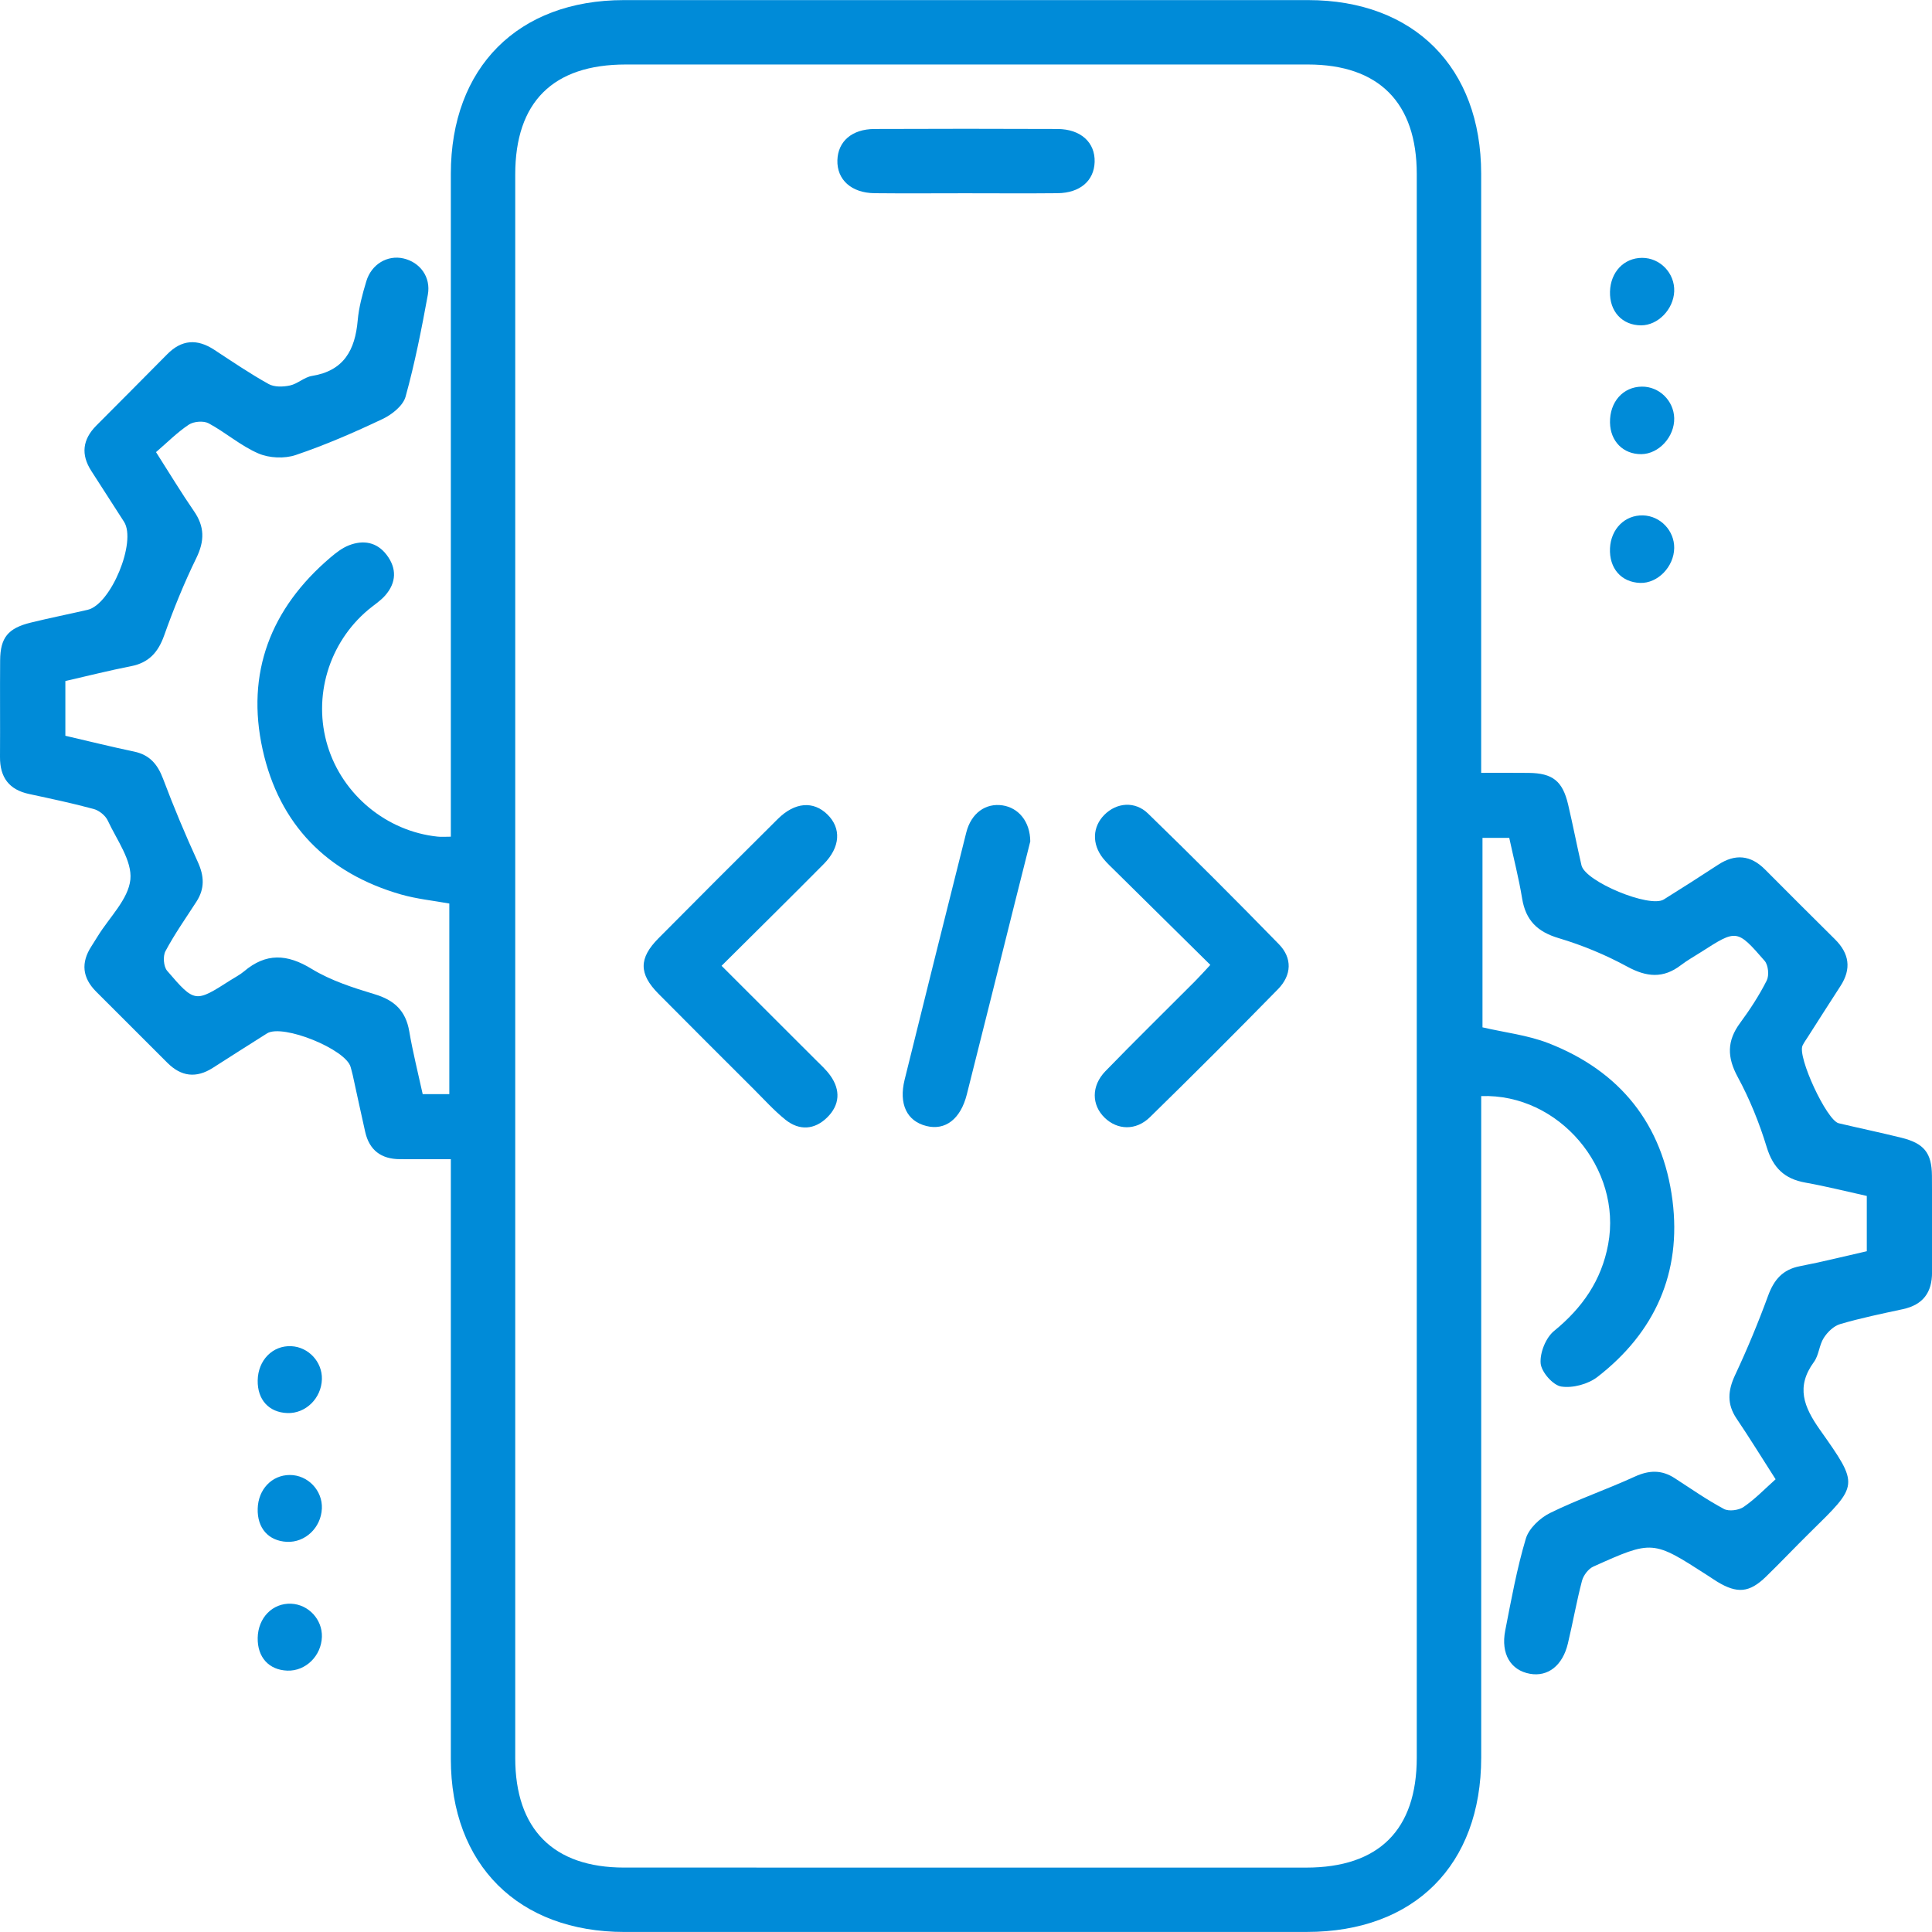
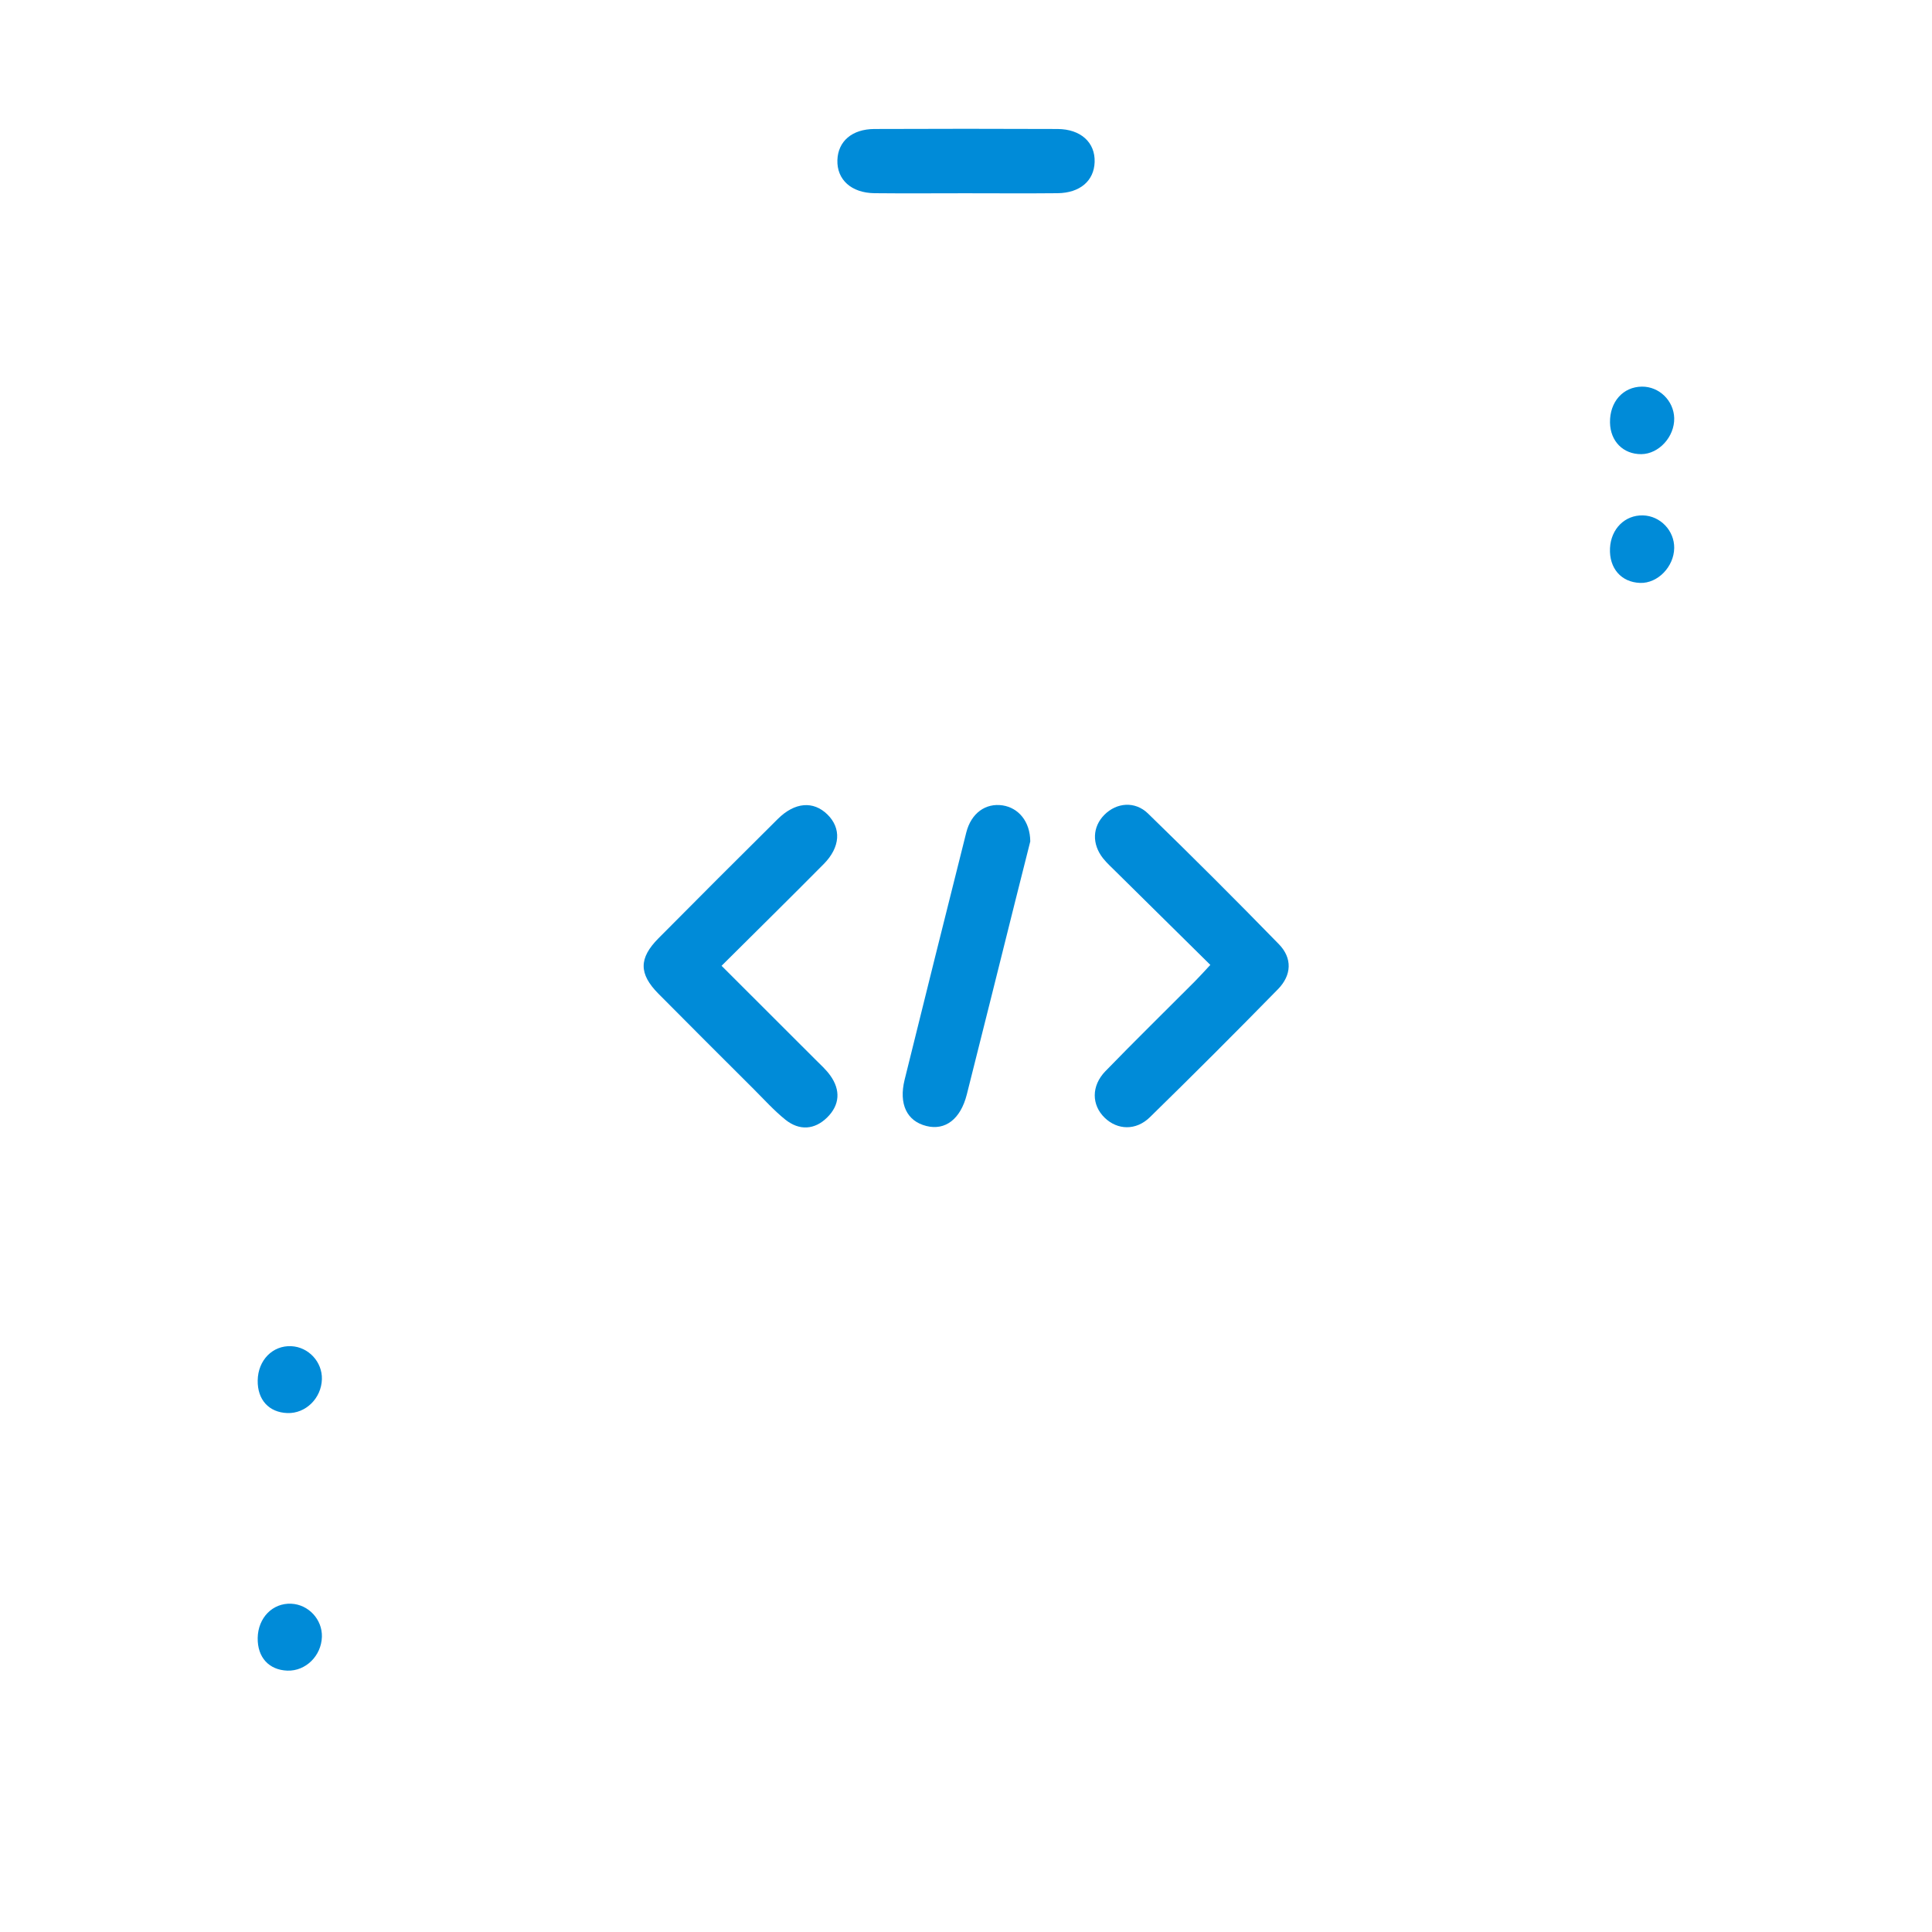
<svg xmlns="http://www.w3.org/2000/svg" version="1.1" id="Layer_1" x="0px" y="0px" width="60px" height="60px" viewBox="0 0 60 60" xml:space="preserve">
  <g>
-     <path fill-rule="evenodd" clip-rule="evenodd" fill="#008BD8" d="M55.143,45.94c-0.449-0.701-0.818-1.301-1.212-1.884 c-0.302-0.448-0.273-0.866-0.048-1.348c0.378-0.806,0.721-1.632,1.027-2.468c0.182-0.496,0.451-0.813,0.986-0.917 c0.691-0.133,1.376-0.306,2.079-0.465c0-0.566,0-1.104,0-1.717c-0.629-0.139-1.267-0.3-1.912-0.415 c-0.646-0.115-1-0.46-1.196-1.101c-0.229-0.75-0.528-1.492-0.902-2.181c-0.332-0.613-0.335-1.118,0.074-1.673 c0.308-0.418,0.595-0.858,0.828-1.32c0.08-0.157,0.049-0.479-0.064-0.61c-0.86-0.99-0.871-0.981-1.968-0.278 c-0.211,0.135-0.431,0.257-0.629,0.408c-0.552,0.424-1.068,0.376-1.673,0.047c-0.671-0.365-1.392-0.664-2.123-0.882 c-0.666-0.197-1.027-0.553-1.139-1.232c-0.103-0.63-0.264-1.251-0.4-1.884c-0.297,0-0.544,0-0.831,0c0,1.973,0,3.941,0,5.885 c0.692,0.161,1.403,0.241,2.049,0.492c2.226,0.867,3.551,2.522,3.852,4.886c0.284,2.24-0.544,4.093-2.327,5.476 c-0.291,0.227-0.772,0.357-1.129,0.301c-0.258-0.041-0.617-0.452-0.639-0.722c-0.026-0.329,0.161-0.796,0.418-1.005 c0.878-0.717,1.471-1.568,1.679-2.689c0.438-2.353-1.526-4.689-3.943-4.604c0,0.242,0,0.487,0,0.733c0,6.604,0.001,13.206,0,19.81 c-0.001,3.339-2.078,5.415-5.417,5.415C33.521,60,26.458,60,19.397,59.999c-3.298,0-5.395-2.089-5.396-5.375 c-0.001-5.937,0-11.873,0-17.811c0-0.245,0-0.491,0-0.813c-0.558,0-1.071,0.002-1.585-0.001c-0.575-0.003-0.945-0.276-1.074-0.845 c-0.134-0.588-0.258-1.179-0.388-1.768c-0.018-0.081-0.042-0.161-0.063-0.242c-0.137-0.555-2.111-1.356-2.598-1.051 c-0.564,0.354-1.125,0.714-1.686,1.072c-0.514,0.327-0.98,0.271-1.409-0.159c-0.736-0.737-1.474-1.473-2.211-2.209 c-0.43-0.43-0.48-0.898-0.148-1.409c0.068-0.104,0.134-0.211,0.199-0.317c0.359-0.583,0.949-1.145,1.011-1.757 c0.058-0.583-0.422-1.229-0.702-1.83c-0.072-0.156-0.266-0.313-0.434-0.359c-0.662-0.18-1.334-0.321-2.006-0.466 C0.28,24.527-0.004,24.14,0,23.508c0.007-1-0.004-2,0.004-3c0.006-0.706,0.244-0.999,0.954-1.173 c0.585-0.144,1.177-0.261,1.765-0.397c0.723-0.169,1.524-2.115,1.129-2.733c-0.337-0.526-0.675-1.052-1.014-1.576 c-0.333-0.513-0.274-0.981,0.151-1.41c0.734-0.739,1.472-1.475,2.203-2.217c0.451-0.458,0.932-0.486,1.46-0.14 c0.558,0.365,1.109,0.741,1.69,1.064c0.178,0.1,0.452,0.091,0.664,0.045c0.237-0.051,0.445-0.258,0.682-0.296 c0.992-0.16,1.339-0.805,1.42-1.72c0.036-0.41,0.147-0.819,0.267-1.217c0.16-0.536,0.66-0.825,1.154-0.712 c0.511,0.117,0.858,0.573,0.758,1.126c-0.194,1.063-0.404,2.128-0.692,3.168c-0.077,0.279-0.424,0.556-0.713,0.692 c-0.879,0.417-1.777,0.808-2.698,1.119c-0.348,0.118-0.823,0.097-1.16-0.049c-0.547-0.235-1.015-0.65-1.544-0.935 c-0.158-0.085-0.463-0.061-0.616,0.041c-0.36,0.238-0.671,0.555-1.019,0.853c0.439,0.688,0.791,1.272,1.178,1.833 c0.334,0.482,0.333,0.926,0.074,1.456c-0.381,0.78-0.71,1.591-1.001,2.41c-0.188,0.525-0.479,0.844-1.034,0.951 C3.39,20.822,2.724,20.992,2.03,21.15c0,0.564,0,1.121,0,1.7c0.72,0.167,1.424,0.342,2.134,0.491c0.482,0.101,0.73,0.393,0.9,0.844 c0.329,0.872,0.689,1.734,1.078,2.582c0.202,0.44,0.221,0.831-0.043,1.237c-0.328,0.507-0.676,1.003-0.96,1.534 c-0.084,0.155-0.06,0.48,0.052,0.611c0.86,1.002,0.87,0.993,1.967,0.292c0.14-0.09,0.292-0.166,0.418-0.272 c0.685-0.581,1.34-0.547,2.105-0.078c0.593,0.362,1.285,0.584,1.958,0.787c0.609,0.183,0.961,0.513,1.07,1.146 c0.111,0.652,0.274,1.296,0.418,1.955c0.287,0,0.534,0,0.827,0c0-1.964,0-3.93,0-5.919c-0.493-0.09-1.009-0.141-1.499-0.281 c-2.301-0.661-3.783-2.174-4.298-4.497c-0.528-2.383,0.249-4.39,2.107-5.97c0.173-0.147,0.363-0.295,0.571-0.376 c0.448-0.175,0.871-0.103,1.175,0.299c0.317,0.419,0.301,0.857-0.045,1.255c-0.148,0.17-0.348,0.296-0.523,0.442 c-1.232,1.029-1.734,2.707-1.267,4.235c0.465,1.521,1.833,2.65,3.414,2.815c0.118,0.013,0.238,0.002,0.412,0.002 c0-0.284,0-0.53,0-0.776c0-6.604-0.001-13.207,0-19.81c0.001-3.302,2.085-5.394,5.374-5.395c7.083-0.001,14.165-0.001,21.248,0 c3.289,0.001,5.375,2.092,5.376,5.392c0.001,5.938,0,11.874,0,17.811c0,0.245,0,0.49,0,0.795c0.53,0,1.004-0.004,1.478,0.002 c0.741,0.009,1.05,0.251,1.222,0.98c0.147,0.628,0.27,1.262,0.415,1.89c0.116,0.505,2.117,1.335,2.556,1.061 c0.565-0.353,1.127-0.71,1.684-1.076c0.532-0.35,1.013-0.306,1.462,0.146c0.721,0.722,1.44,1.446,2.167,2.163 c0.451,0.445,0.521,0.923,0.172,1.459c-0.34,0.523-0.675,1.052-1.011,1.577c-0.057,0.088-0.118,0.173-0.164,0.266 c-0.169,0.345,0.749,2.327,1.123,2.415c0.647,0.153,1.299,0.289,1.945,0.449c0.704,0.174,0.944,0.471,0.95,1.177 c0.008,1-0.002,2,0.003,3c0.003,0.633-0.285,1.016-0.913,1.149c-0.65,0.14-1.304,0.275-1.941,0.462 c-0.198,0.058-0.394,0.248-0.509,0.43c-0.143,0.223-0.15,0.536-0.305,0.746c-0.564,0.771-0.317,1.392,0.185,2.104 c1.233,1.747,1.206,1.703-0.309,3.193c-0.46,0.453-0.904,0.923-1.367,1.373c-0.513,0.498-0.891,0.53-1.508,0.157 c-0.106-0.065-0.209-0.137-0.314-0.204c-1.693-1.09-1.696-1.096-3.538-0.268c-0.155,0.069-0.307,0.272-0.352,0.441 c-0.169,0.643-0.283,1.301-0.438,1.947c-0.163,0.687-0.621,1.041-1.178,0.941c-0.597-0.106-0.908-0.616-0.769-1.338 c0.188-0.96,0.362-1.927,0.641-2.86c0.095-0.317,0.441-0.643,0.755-0.797c0.854-0.42,1.762-0.731,2.628-1.128 c0.441-0.202,0.832-0.216,1.237,0.046c0.507,0.328,1.004,0.676,1.534,0.959c0.154,0.082,0.459,0.04,0.61-0.064 C54.506,46.556,54.81,46.237,55.143,45.94z M16.001,29.976c0,8.206-0.001,16.413,0,24.618c0,2.214,1.184,3.405,3.383,3.405 C26.444,58,33.506,58,40.566,58c2.256-0.001,3.433-1.172,3.433-3.418c0-16.392,0-32.784,0-49.175c0-2.219-1.178-3.404-3.383-3.404 c-7.061-0.001-14.121-0.001-21.182,0c-2.261,0-3.433,1.166-3.433,3.416C16,13.605,16.001,21.791,16.001,29.976z" />
-     <path fill-rule="evenodd" clip-rule="evenodd" fill="#008BD8" d="M50,9.056c0.017-0.608,0.433-1.046,0.996-1.048 c0.562-0.002,1.021,0.479,0.998,1.043c-0.024,0.559-0.505,1.052-1.026,1.053C50.381,10.104,49.983,9.673,50,9.056z" />
    <path fill-rule="evenodd" clip-rule="evenodd" fill="#008BD8" d="M50.992,12.007c0.536-0.004,0.988,0.437,1.002,0.978 c0.014,0.578-0.477,1.115-1.022,1.119c-0.563,0.004-0.962-0.4-0.972-0.981C49.989,12.48,50.406,12.012,50.992,12.007z" />
    <path fill-rule="evenodd" clip-rule="evenodd" fill="#008BD8" d="M51.026,16.006c0.537,0.016,0.974,0.472,0.968,1.012 c-0.007,0.583-0.513,1.103-1.057,1.085c-0.589-0.02-0.966-0.454-0.937-1.078C50.03,16.422,50.464,15.991,51.026,16.006z" />
    <path fill-rule="evenodd" clip-rule="evenodd" fill="#008BD8" d="M8.003,42.869c0.011-0.628,0.464-1.089,1.043-1.062 c0.535,0.025,0.966,0.489,0.951,1.026c-0.017,0.593-0.505,1.071-1.073,1.051C8.35,43.863,7.993,43.47,8.003,42.869z" />
-     <path fill-rule="evenodd" clip-rule="evenodd" fill="#008BD8" d="M8.003,46.854c0.016-0.601,0.439-1.045,0.996-1.047 c0.561-0.001,1.021,0.48,0.997,1.041c-0.025,0.595-0.519,1.063-1.088,1.035C8.336,47.854,7.986,47.456,8.003,46.854z" />
-     <path fill-rule="evenodd" clip-rule="evenodd" fill="#008BD8" d="M8.003,50.867c0.011-0.627,0.464-1.089,1.043-1.062 c0.536,0.025,0.966,0.49,0.951,1.027c-0.017,0.593-0.505,1.071-1.073,1.051C8.35,51.862,7.993,51.469,8.003,50.867z" />
+     <path fill-rule="evenodd" clip-rule="evenodd" fill="#008BD8" d="M8.003,50.867c0.011-0.627,0.464-1.089,1.043-1.062 c0.536,0.025,0.966,0.49,0.951,1.027c-0.017,0.593-0.505,1.071-1.073,1.051C8.35,51.862,7.993,51.469,8.003,50.867" />
    <path fill-rule="evenodd" clip-rule="evenodd" fill="#008BD8" d="M22.409,29.994c1.002,1.002,1.957,1.953,2.909,2.906 c0.162,0.162,0.336,0.317,0.468,0.502c0.323,0.451,0.296,0.913-0.096,1.3c-0.393,0.388-0.867,0.418-1.299,0.071 c-0.354-0.285-0.663-0.63-0.986-0.952c-0.987-0.985-1.976-1.969-2.957-2.96c-0.611-0.618-0.612-1.102,0-1.72 c1.23-1.241,2.467-2.477,3.708-3.708c0.529-0.524,1.103-0.566,1.539-0.14c0.437,0.428,0.406,1.015-0.113,1.54 C24.545,27.88,23.495,28.913,22.409,29.994z" />
    <path fill-rule="evenodd" clip-rule="evenodd" fill="#008BD8" d="M37.588,29.966c-1.018-1.004-1.98-1.954-2.942-2.905 c-0.133-0.132-0.273-0.259-0.389-0.404c-0.354-0.447-0.332-0.98,0.044-1.356c0.375-0.375,0.944-0.432,1.352-0.036 c1.373,1.334,2.728,2.687,4.064,4.058c0.42,0.431,0.401,0.96-0.03,1.399c-1.311,1.339-2.636,2.664-3.976,3.974 c-0.435,0.425-1.009,0.399-1.403,0.018c-0.41-0.396-0.423-0.989,0.022-1.448c0.913-0.941,1.851-1.858,2.776-2.787 C37.251,30.333,37.387,30.181,37.588,29.966z" />
    <path fill-rule="evenodd" clip-rule="evenodd" fill="#008BD8" d="M31.996,26.131c-0.139,0.551-0.307,1.214-0.473,1.878 c-0.499,1.994-0.994,3.989-1.498,5.981c-0.193,0.765-0.67,1.127-1.255,0.979c-0.608-0.151-0.862-0.683-0.676-1.438 c0.635-2.56,1.269-5.119,1.914-7.675c0.153-0.607,0.604-0.923,1.129-0.844C31.628,25.087,31.992,25.51,31.996,26.131z" />
    <path fill-rule="evenodd" clip-rule="evenodd" fill="#008BD8" d="M29.971,6.002c-0.938,0-1.875,0.008-2.812-0.002 c-0.72-0.008-1.172-0.421-1.153-1.027c0.018-0.583,0.453-0.964,1.149-0.967c1.896-0.008,3.79-0.008,5.686,0 c0.723,0.003,1.173,0.418,1.154,1.025C33.977,5.615,33.541,5.992,32.845,6C31.887,6.01,30.929,6.002,29.971,6.002z" />
  </g>
</svg>